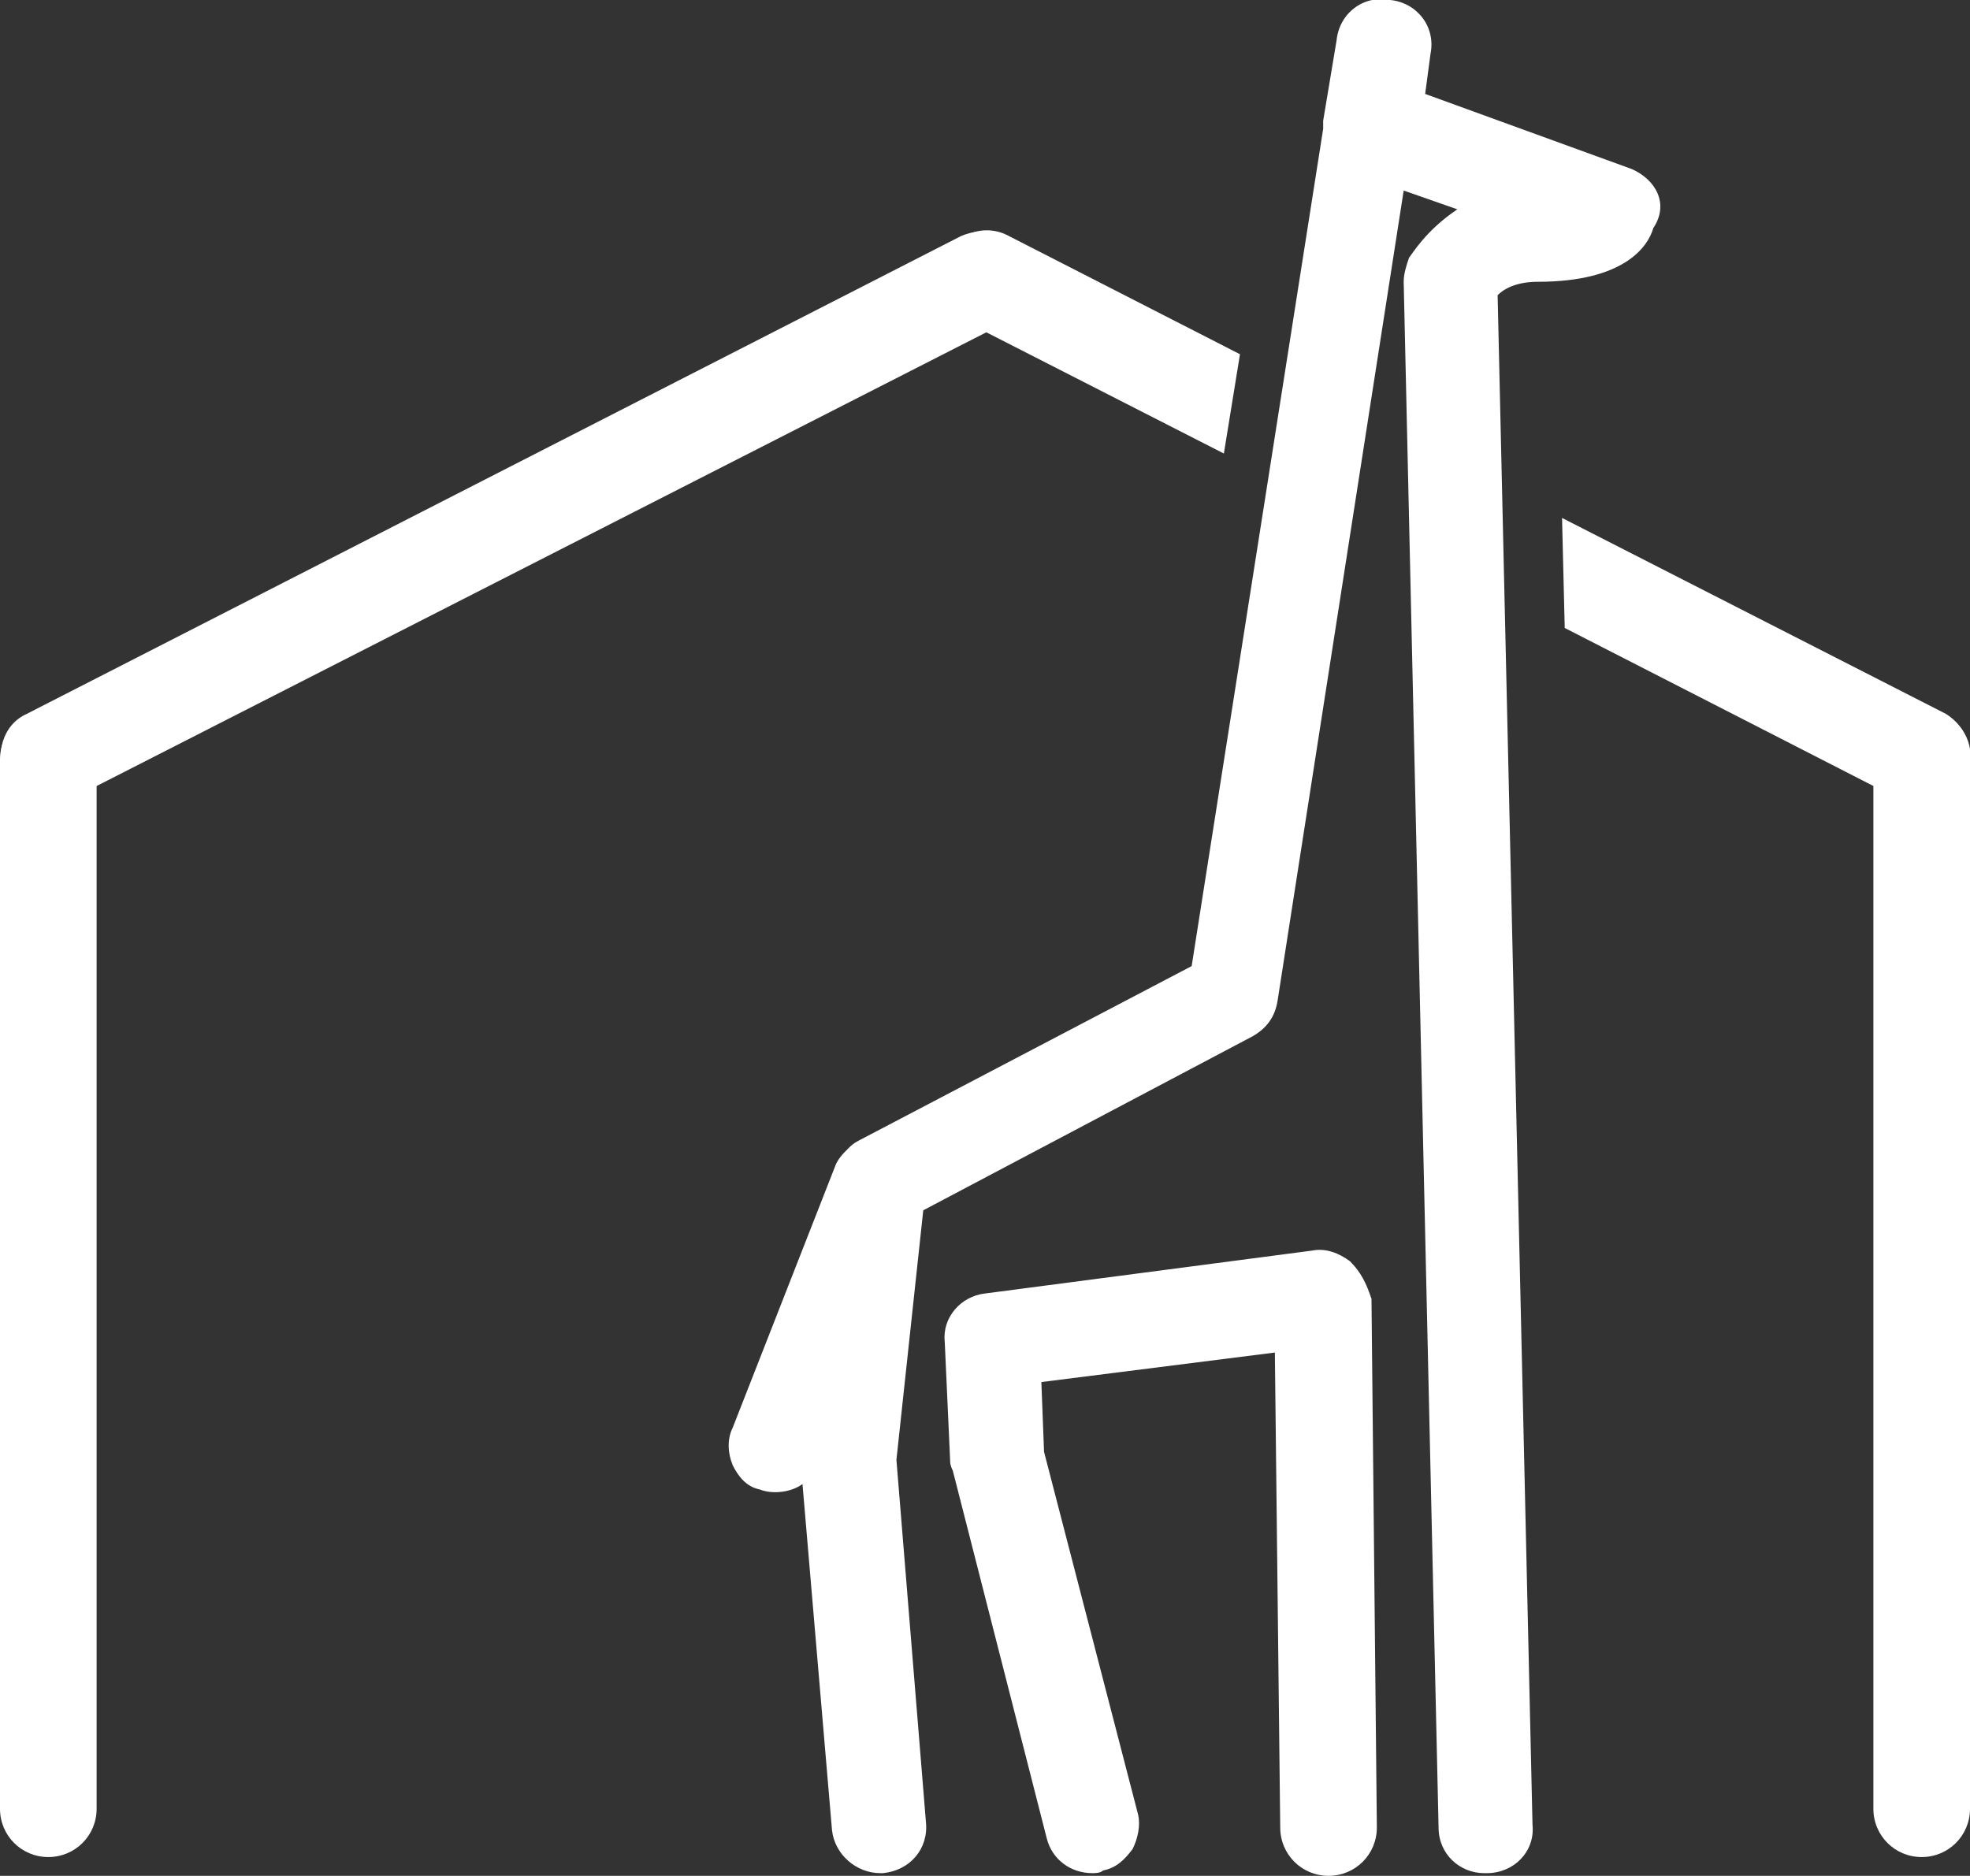
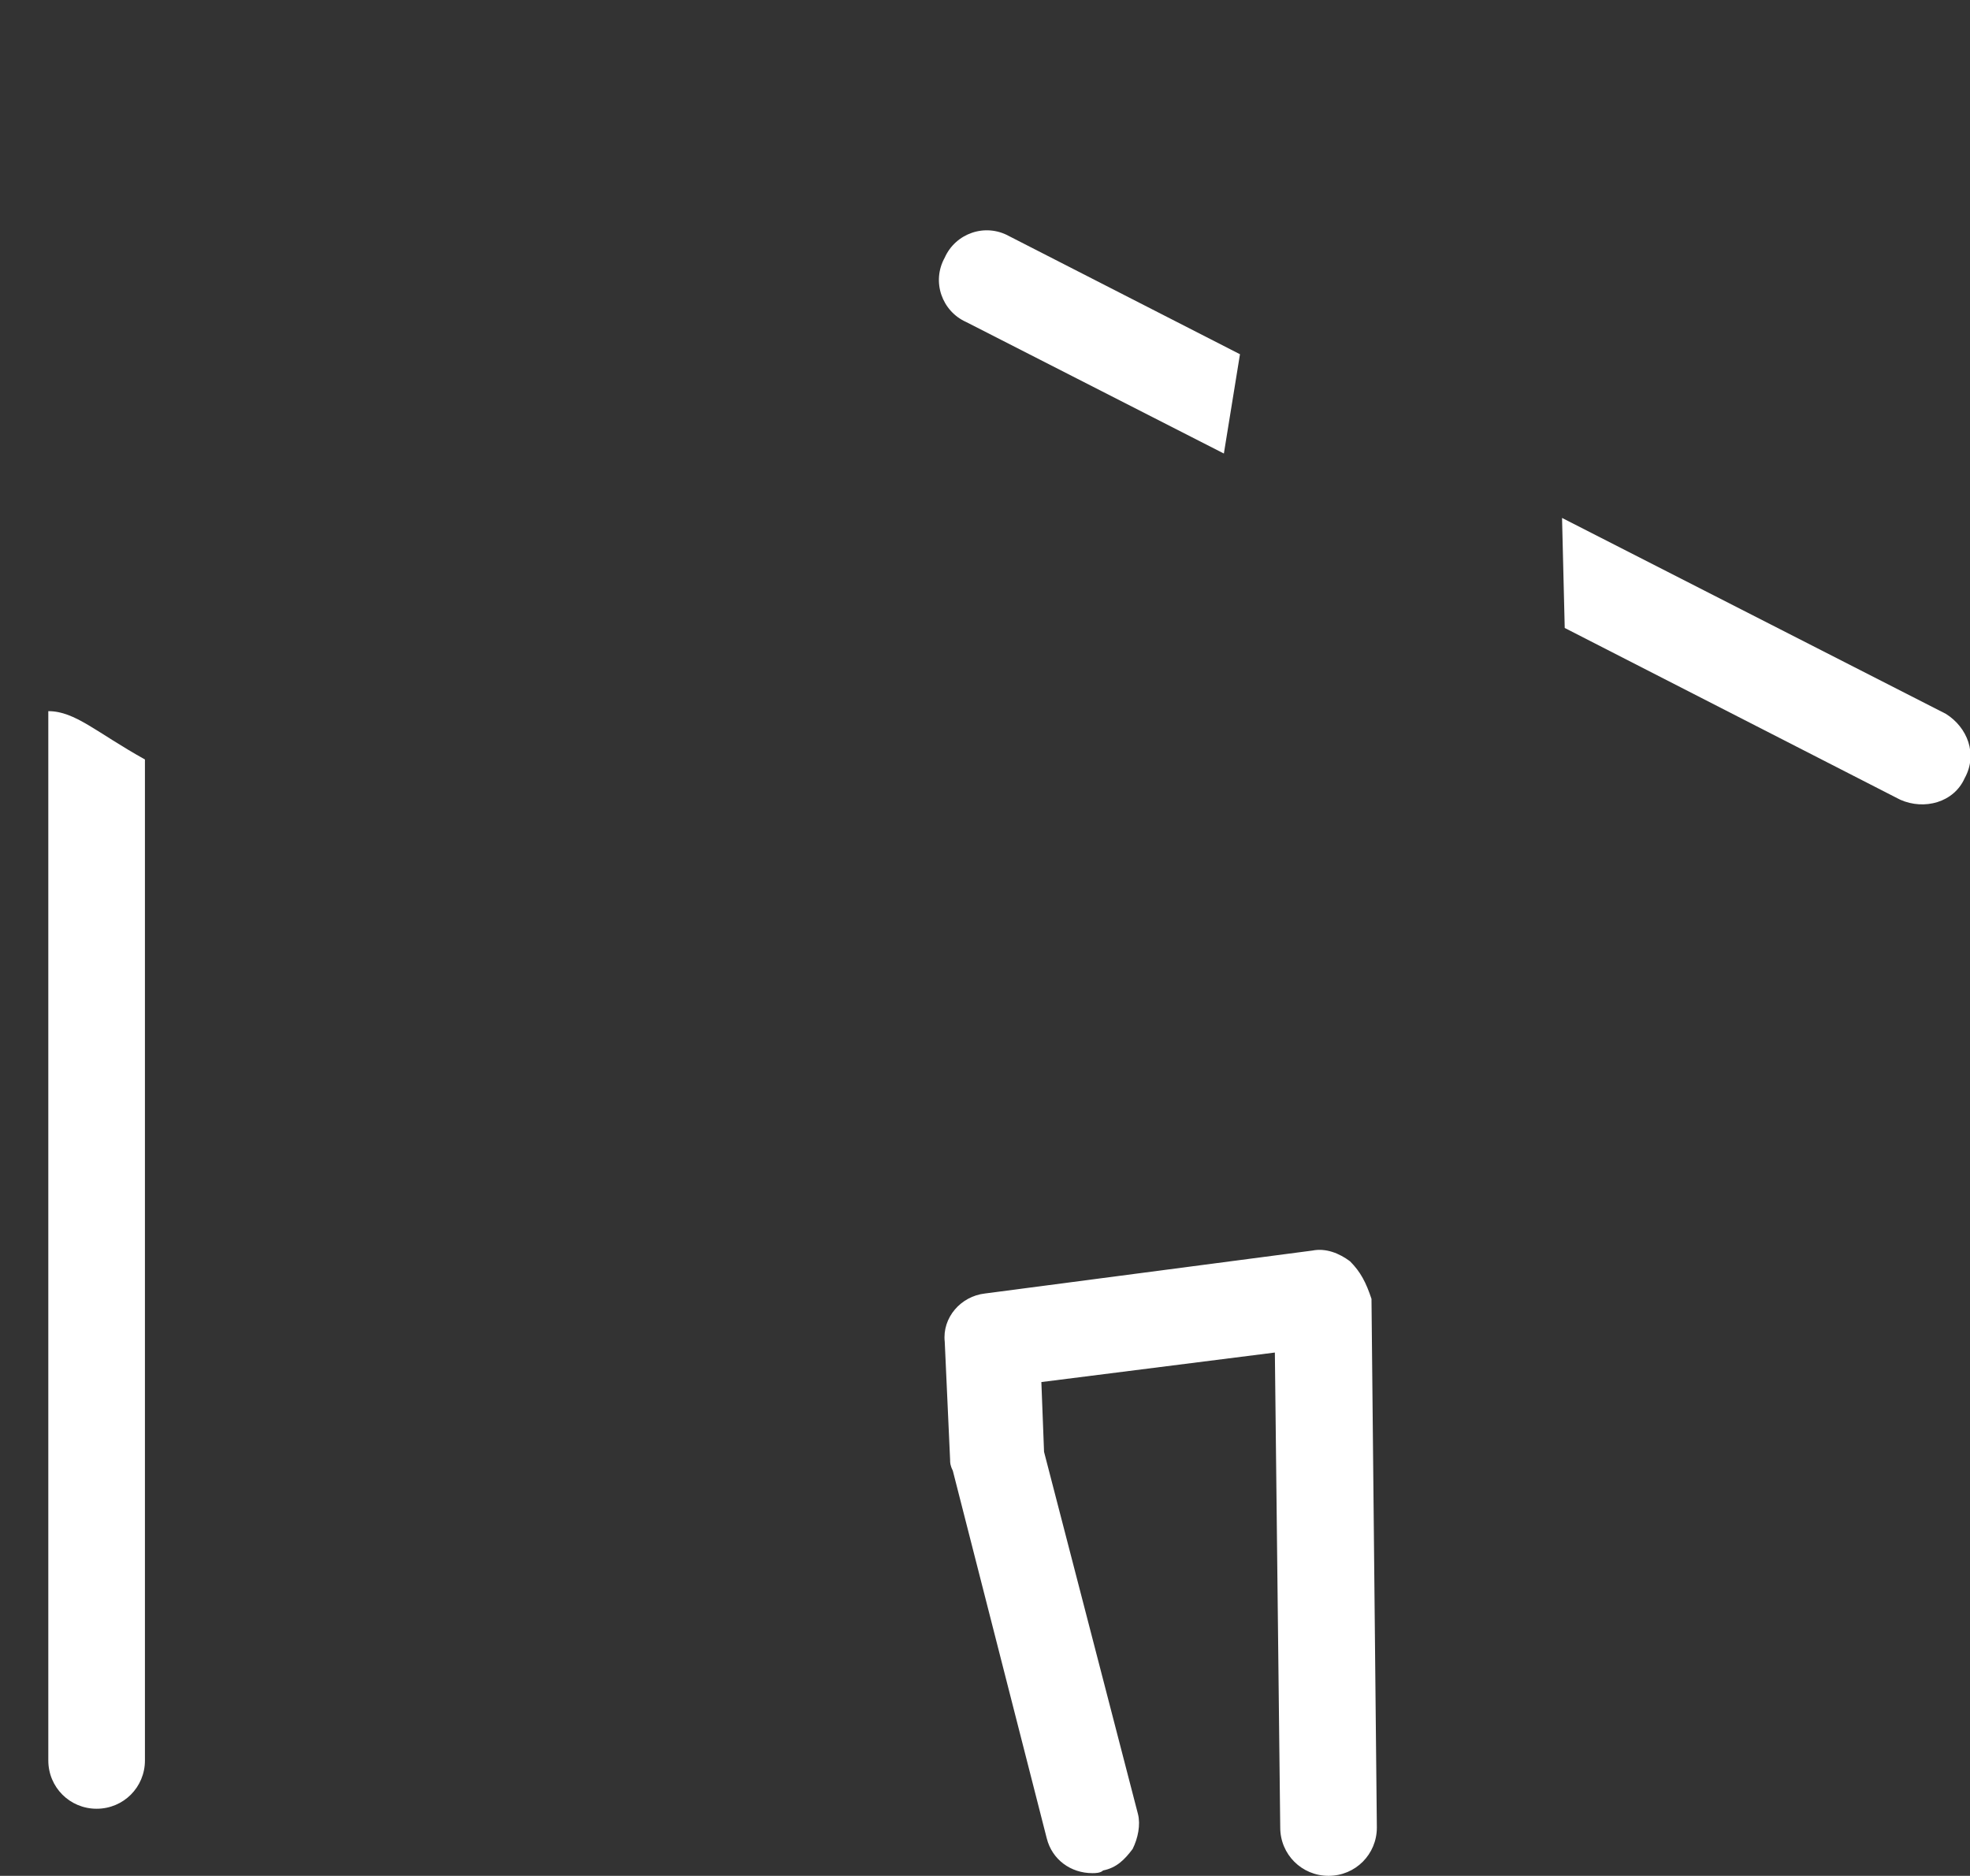
<svg xmlns="http://www.w3.org/2000/svg" version="1.1" id="Camada_1" x="0px" y="0px" viewBox="0 0 73.4 69.9" style="enable-background:new 0 0 73.4 69.9;" xml:space="preserve">
  <rect x="0" y="0" width="73.4" height="69.9" fill="#333333" stroke="none" />
  <style type="text/css">
	.st0{fill:#FFFFFF;}
</style>
  <g>
-     <path id="XMLID_477_" class="st0" d="M71.6,26.5c-1,0-1.8,0.8-1.8,1.8v39.1c0,1,0.8,1.8,1.8,1.8c1,0,1.8-0.8,1.8-1.8V28.3   C73.4,27.3,72.6,26.5,71.6,26.5" />
-     <path id="XMLID_475_" class="st0" d="M1.8,26.5c-1,0-1.8,0.8-1.8,1.8v39.1c0,1,0.8,1.8,1.8,1.8c1,0,1.8-0.8,1.8-1.8V28.3   C3.6,27.3,2.8,26.5,1.8,26.5" />
-     <path id="XMLID_465_" class="st0" d="M60.8,6.3l-7.7-2.8l0.2-1.5c0.2-1-0.5-1.9-1.5-2c-1-0.2-1.9,0.5-2,1.5l-0.5,3   c0,0.1,0,0.2,0,0.3l-4.9,31.2l-12.4,6.5c-0.2,0.1-0.3,0.2-0.4,0.3c-0.2,0.2-0.4,0.4-0.5,0.7l-3.8,9.7c-0.2,0.4-0.2,0.9,0,1.4   c0.2,0.4,0.5,0.8,1,0.9c0.5,0.2,1.2,0.1,1.6-0.2l1.1,12.9c0.1,0.9,0.9,1.6,1.8,1.6l0.1,0c1-0.1,1.7-0.9,1.6-1.9l-1.1-13.5l1-9.3   l12.3-6.5c0.5-0.3,0.8-0.7,0.9-1.3l4.7-30.2l2,0.7c-1.2,0.8-1.7,1.7-1.8,1.8c-0.1,0.3-0.2,0.6-0.2,0.9l1.3,57.6   c0,1,0.8,1.7,1.7,1.7l0.1,0c1,0,1.8-0.8,1.7-1.8l-1.3-57c0.3-0.3,0.8-0.5,1.5-0.5c3.2,0,4.1-1.3,4.3-2C62.2,7.6,61.7,6.7,60.8,6.3    M55.6,69.2L55.6,69.2L55.6,69.2L55.6,69.2z" />
+     <path id="XMLID_475_" class="st0" d="M1.8,26.5v39.1c0,1,0.8,1.8,1.8,1.8c1,0,1.8-0.8,1.8-1.8V28.3   C3.6,27.3,2.8,26.5,1.8,26.5" />
    <path id="XMLID_463_" class="st0" d="M50.3,47c-0.4-0.3-0.9-0.5-1.4-0.4l-12.2,1.6c-0.9,0.1-1.6,0.9-1.5,1.8l0.2,4.4   c0,0.1,0,0.2,0.1,0.4l3.5,13.7c0.2,0.8,0.9,1.3,1.7,1.3c0.1,0,0.3,0,0.4-0.1c0.5-0.1,0.8-0.4,1.1-0.8c0.2-0.4,0.3-0.9,0.2-1.3   l-3.5-13.5l-0.1-2.6l8.7-1.1l0.2,17.7c0,1,0.8,1.8,1.8,1.8c1,0,1.8-0.8,1.8-1.8l-0.2-19.7C50.9,47.8,50.7,47.4,50.3,47" />
-     <path id="XMLID_461_" class="st0" d="M38.2,9.6c-0.4-0.9-1.5-1.2-2.4-0.8L1,26.6c-0.9,0.4-1.2,1.5-0.8,2.4c0.4,0.9,1.5,1.2,2.4,0.8   L37.5,12C38.3,11.5,38.7,10.5,38.2,9.6" />
    <path id="XMLID_459_" class="st0" d="M46.2,13.2l-8.6-4.4c-0.9-0.5-2-0.1-2.4,0.8c-0.5,0.9-0.1,2,0.8,2.4l9.6,4.9L46.2,13.2z" />
    <path id="XMLID_457_" class="st0" d="M72.5,26.6l-14.3-7.3l0.1,4.1l12.5,6.4c0.9,0.4,2,0.1,2.4-0.8C73.7,28.1,73.3,27.1,72.5,26.6" />
  </g>
</svg>